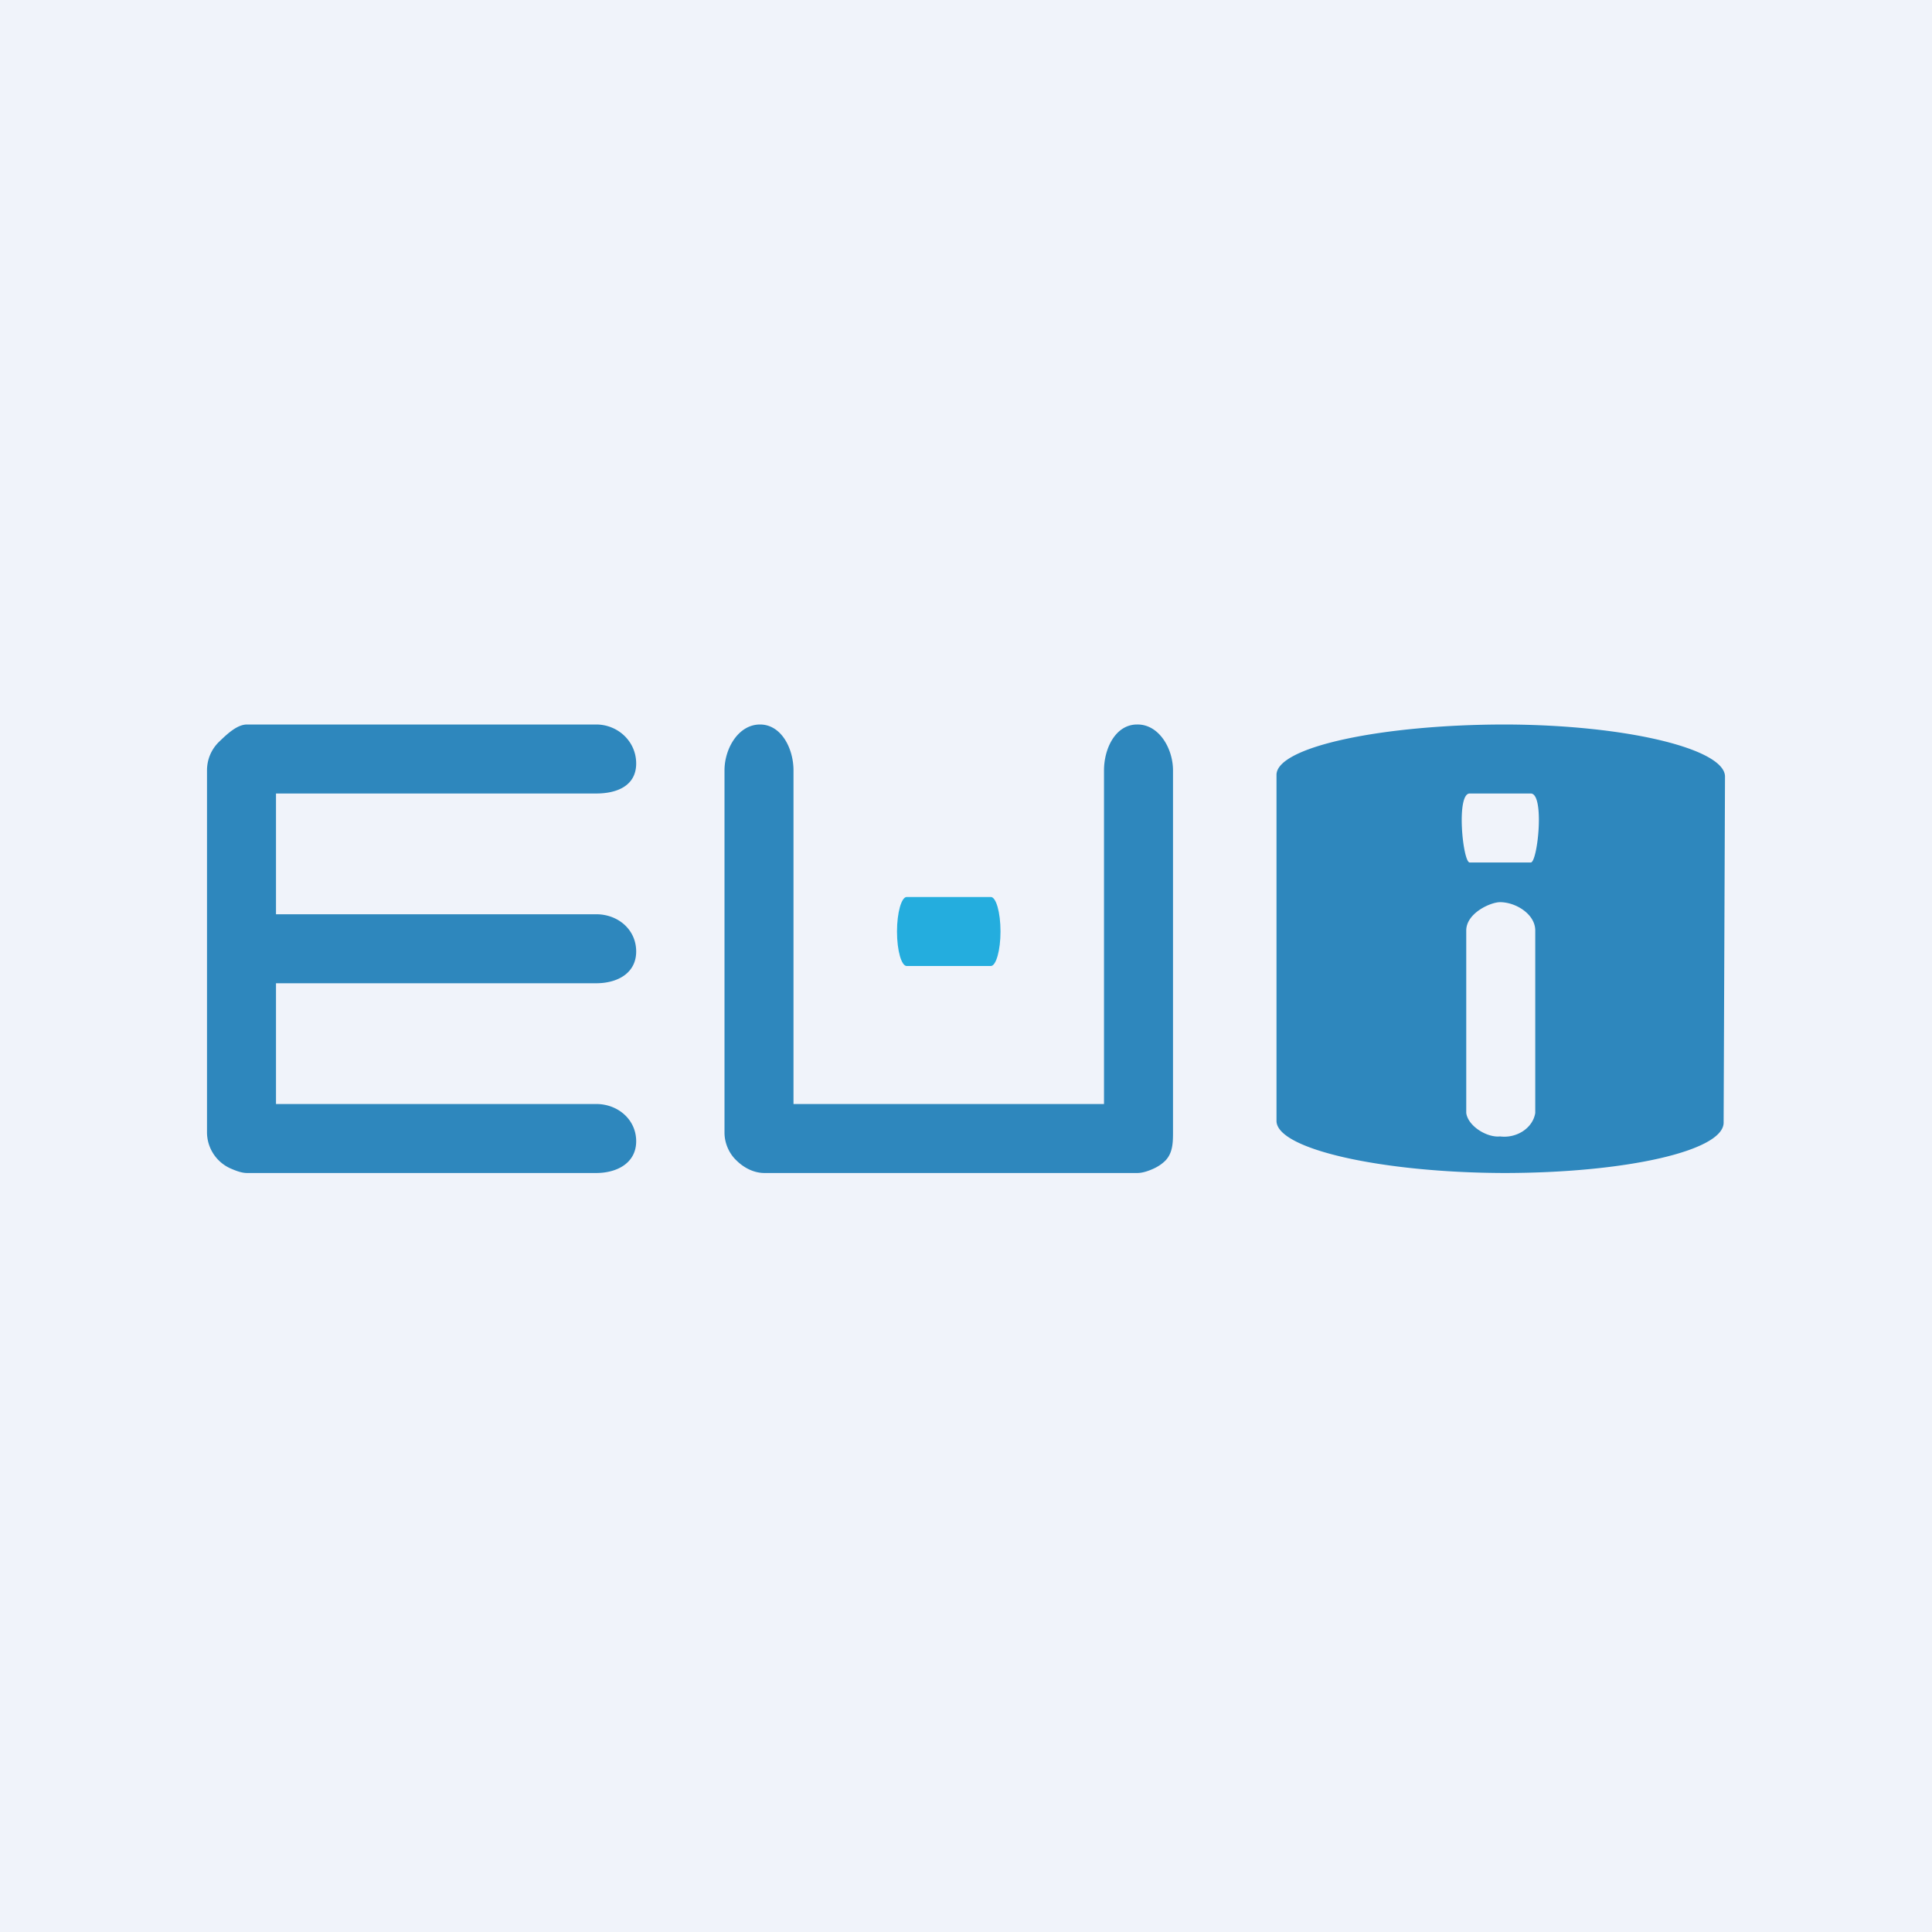
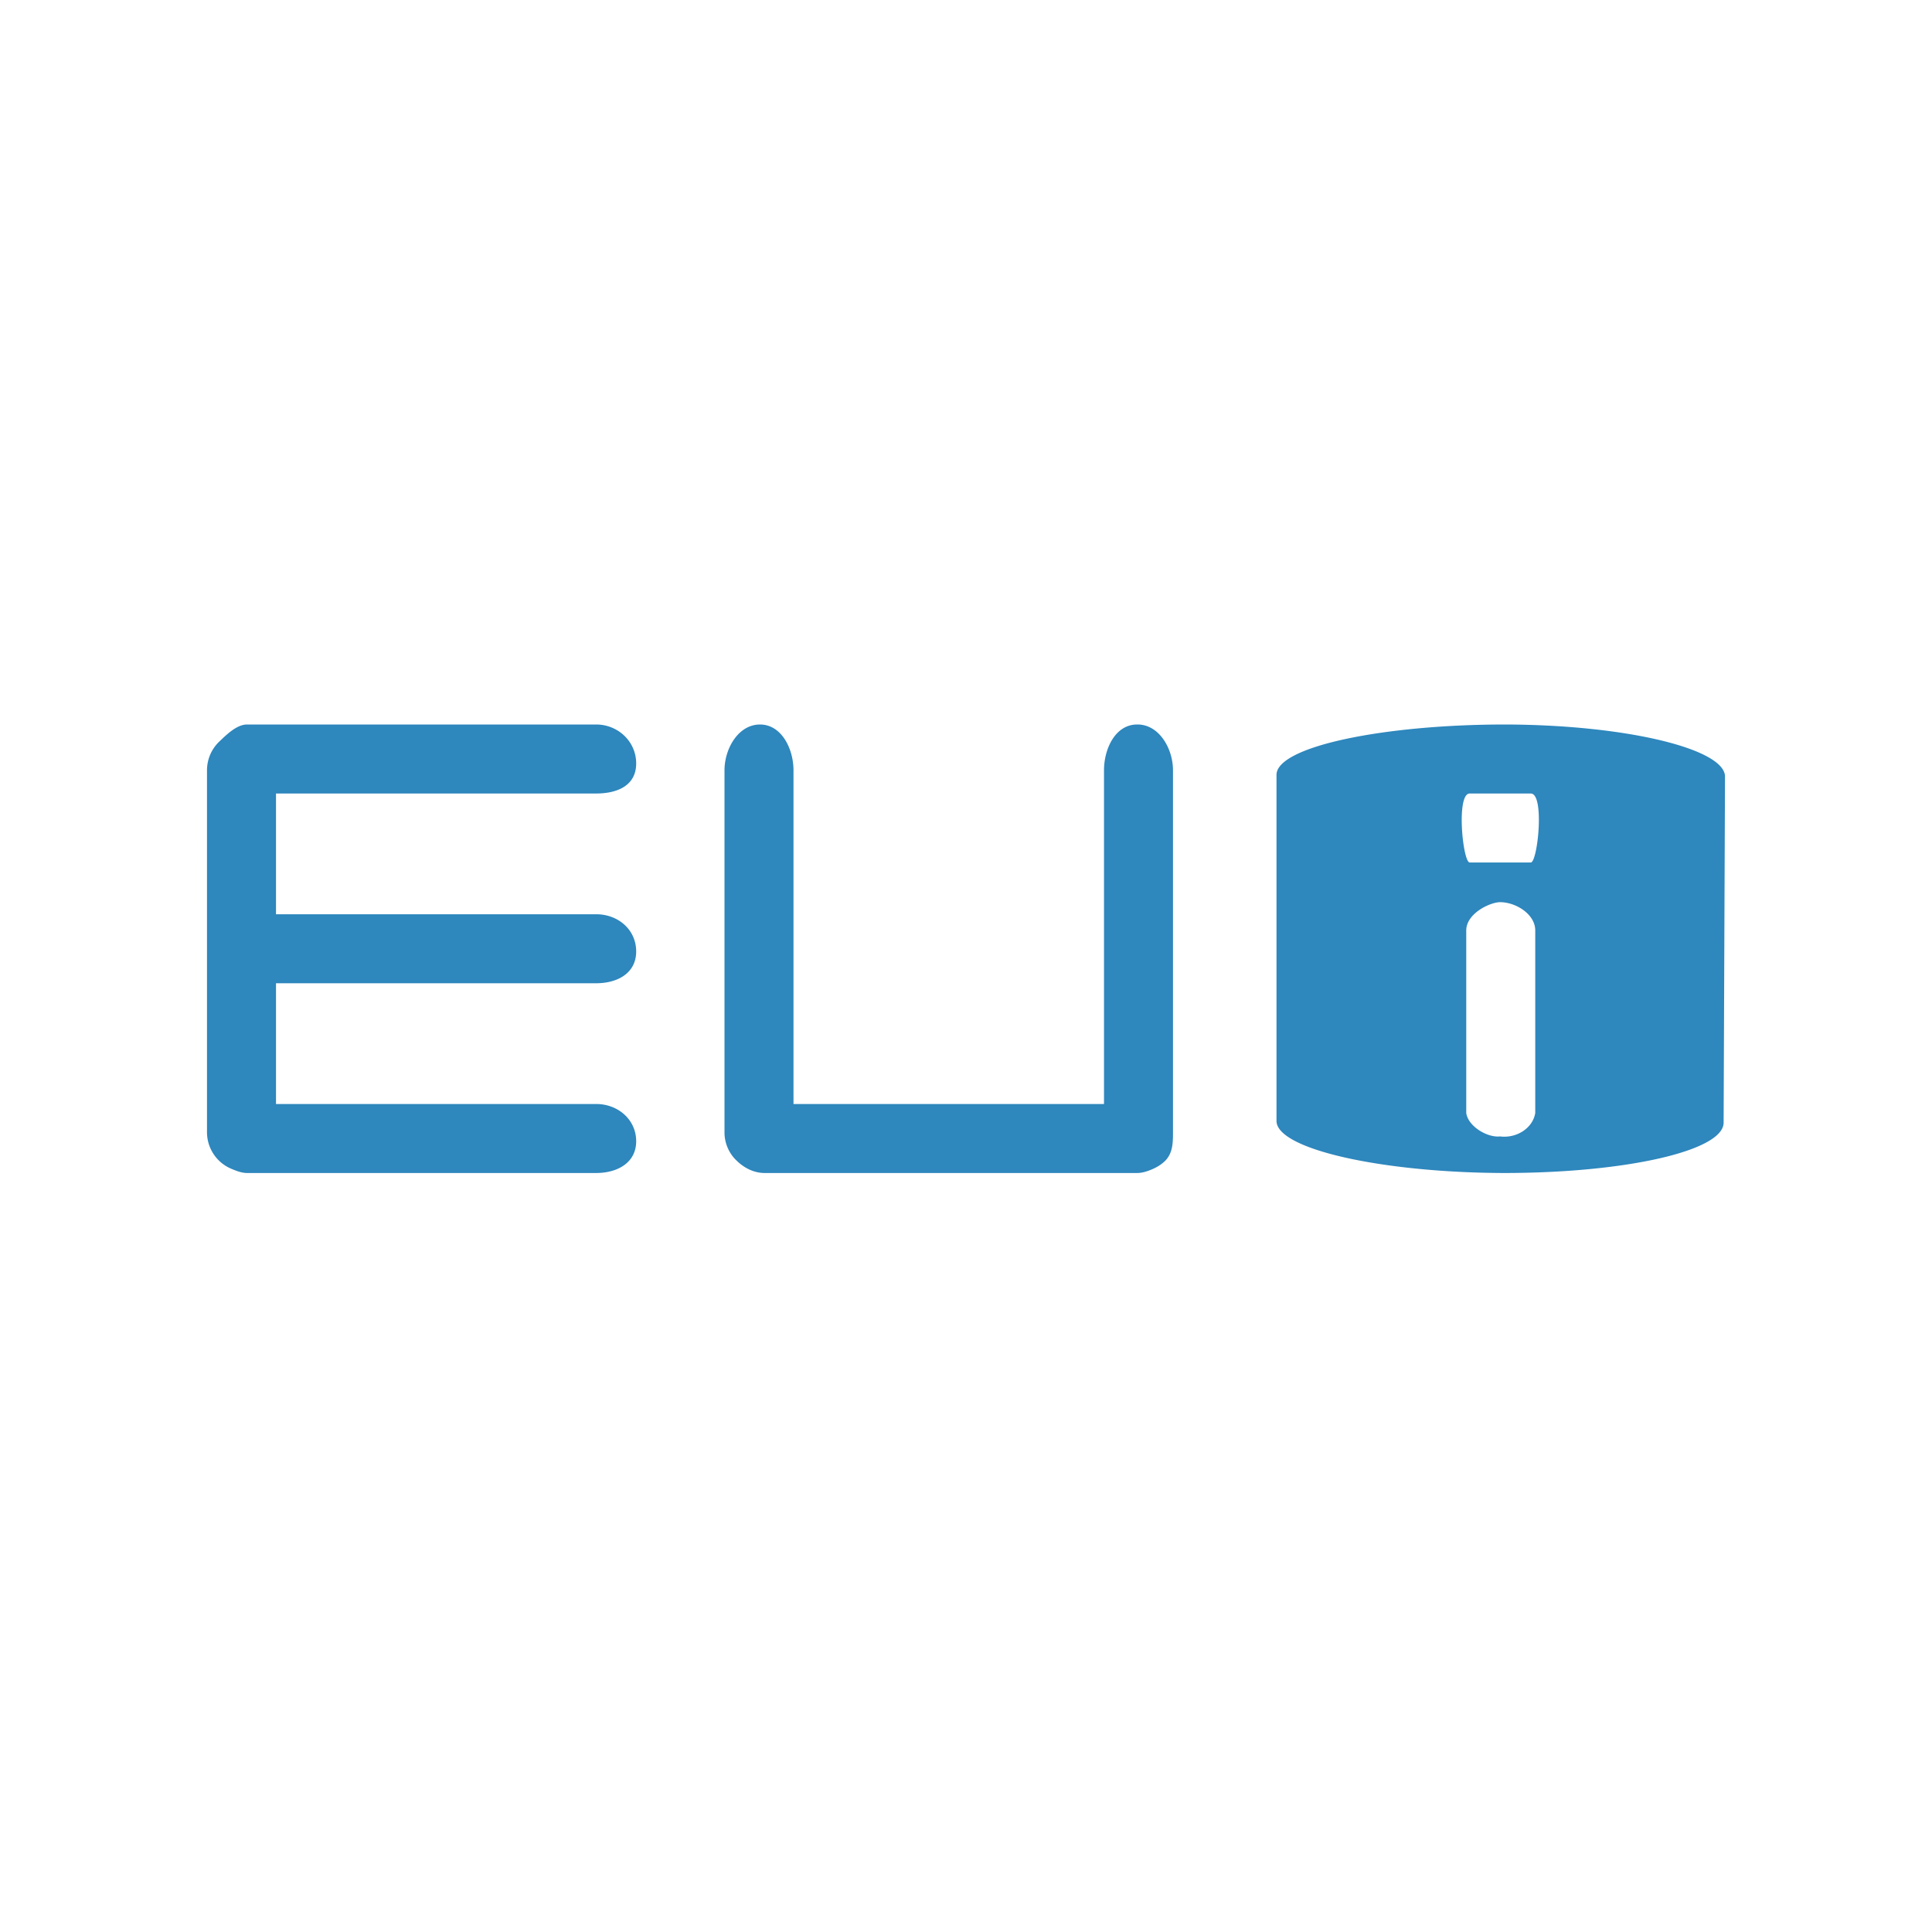
<svg xmlns="http://www.w3.org/2000/svg" width="56" height="56" viewBox="0 0 56 56">
-   <path fill="#F0F3FA" d="M0 0h56v56H0z" />
  <path d="M43.63 21c-3.53 0-6.63.64-6.63 1.46v10.03c0 .82 3.06 1.5 6.59 1.51 3.52 0 6.37-.64 6.37-1.46L50 22.51c0-.8-2.85-1.5-6.37-1.51Zm-.15 11.94c-.38.04-.93-.3-.98-.68v-5.29c0-.5.7-.82.98-.82.46 0 1.02.35 1.02.82v5.29c-.07.44-.54.74-1.02.68Zm.9-7.94H42.6c-.2 0-.4-2 0-2h1.77c.41 0 .2 2 0 2Zm-11.42-4c-.63 0-.96.7-.96 1.33V32h-9v-9.67c0-.63-.35-1.33-.97-1.33-.63 0-1.03.7-1.03 1.33v10.5c0 .3.13.6.34.8.22.22.51.37.82.37h10.8c.15 0 .3-.05.44-.11s.27-.14.38-.25c.21-.22.22-.51.22-.81v-10.5c0-.64-.41-1.34-1.04-1.33ZM17.28 32H8v-3.5h9.28c.63 0 1.16-.3 1.16-.92 0-.64-.53-1.08-1.16-1.08H8V23h9.28c.63 0 1.16-.24 1.16-.87 0-.64-.53-1.13-1.16-1.13H7.16c-.3 0-.6.3-.82.51-.22.22-.34.51-.34.82V32.82a1.15 1.15 0 0 0 .71 1.06c.14.06.3.12.45.12h10.12c.62 0 1.16-.3 1.16-.92 0-.63-.53-1.08-1.16-1.08Z" fill="#2E87BD" />
-   <path d="M26.28 28c-.15 0-.28-.44-.28-1 0-.55.13-1 .28-1h2.44c.15 0 .28.44.28 1 0 .55-.13 1-.28 1h-2.44Z" fill="#24ADDE" />
</svg>